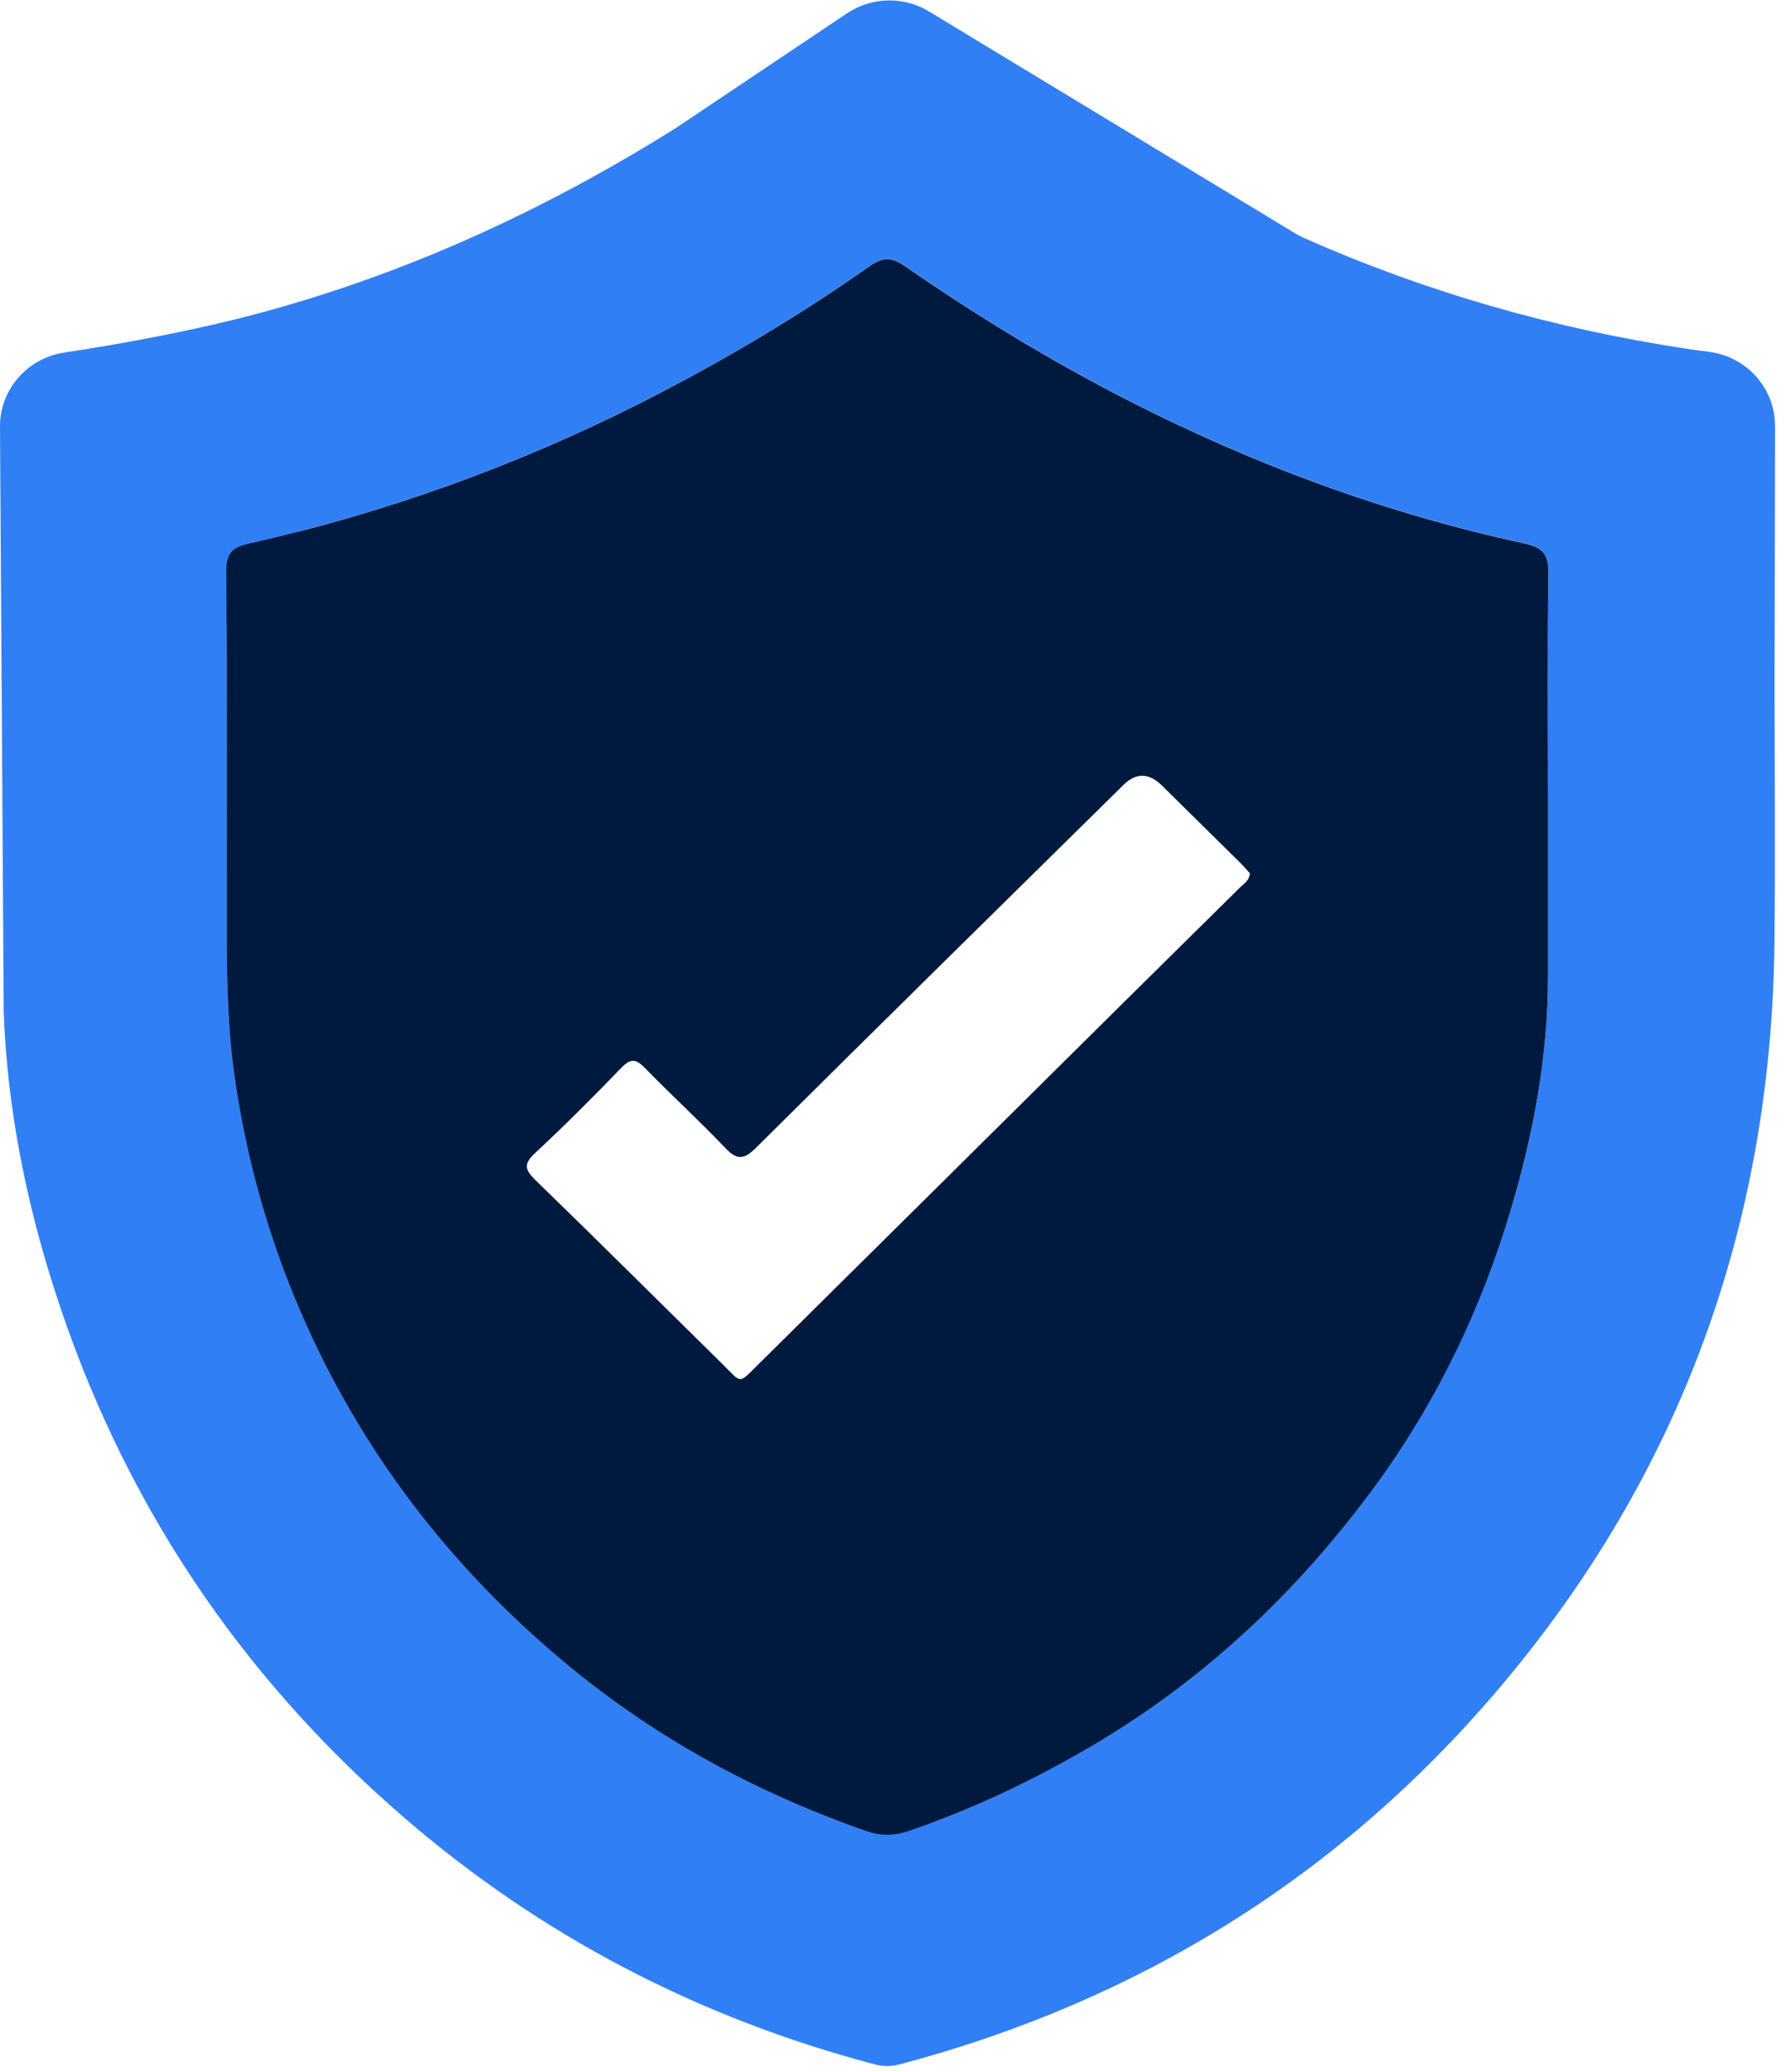
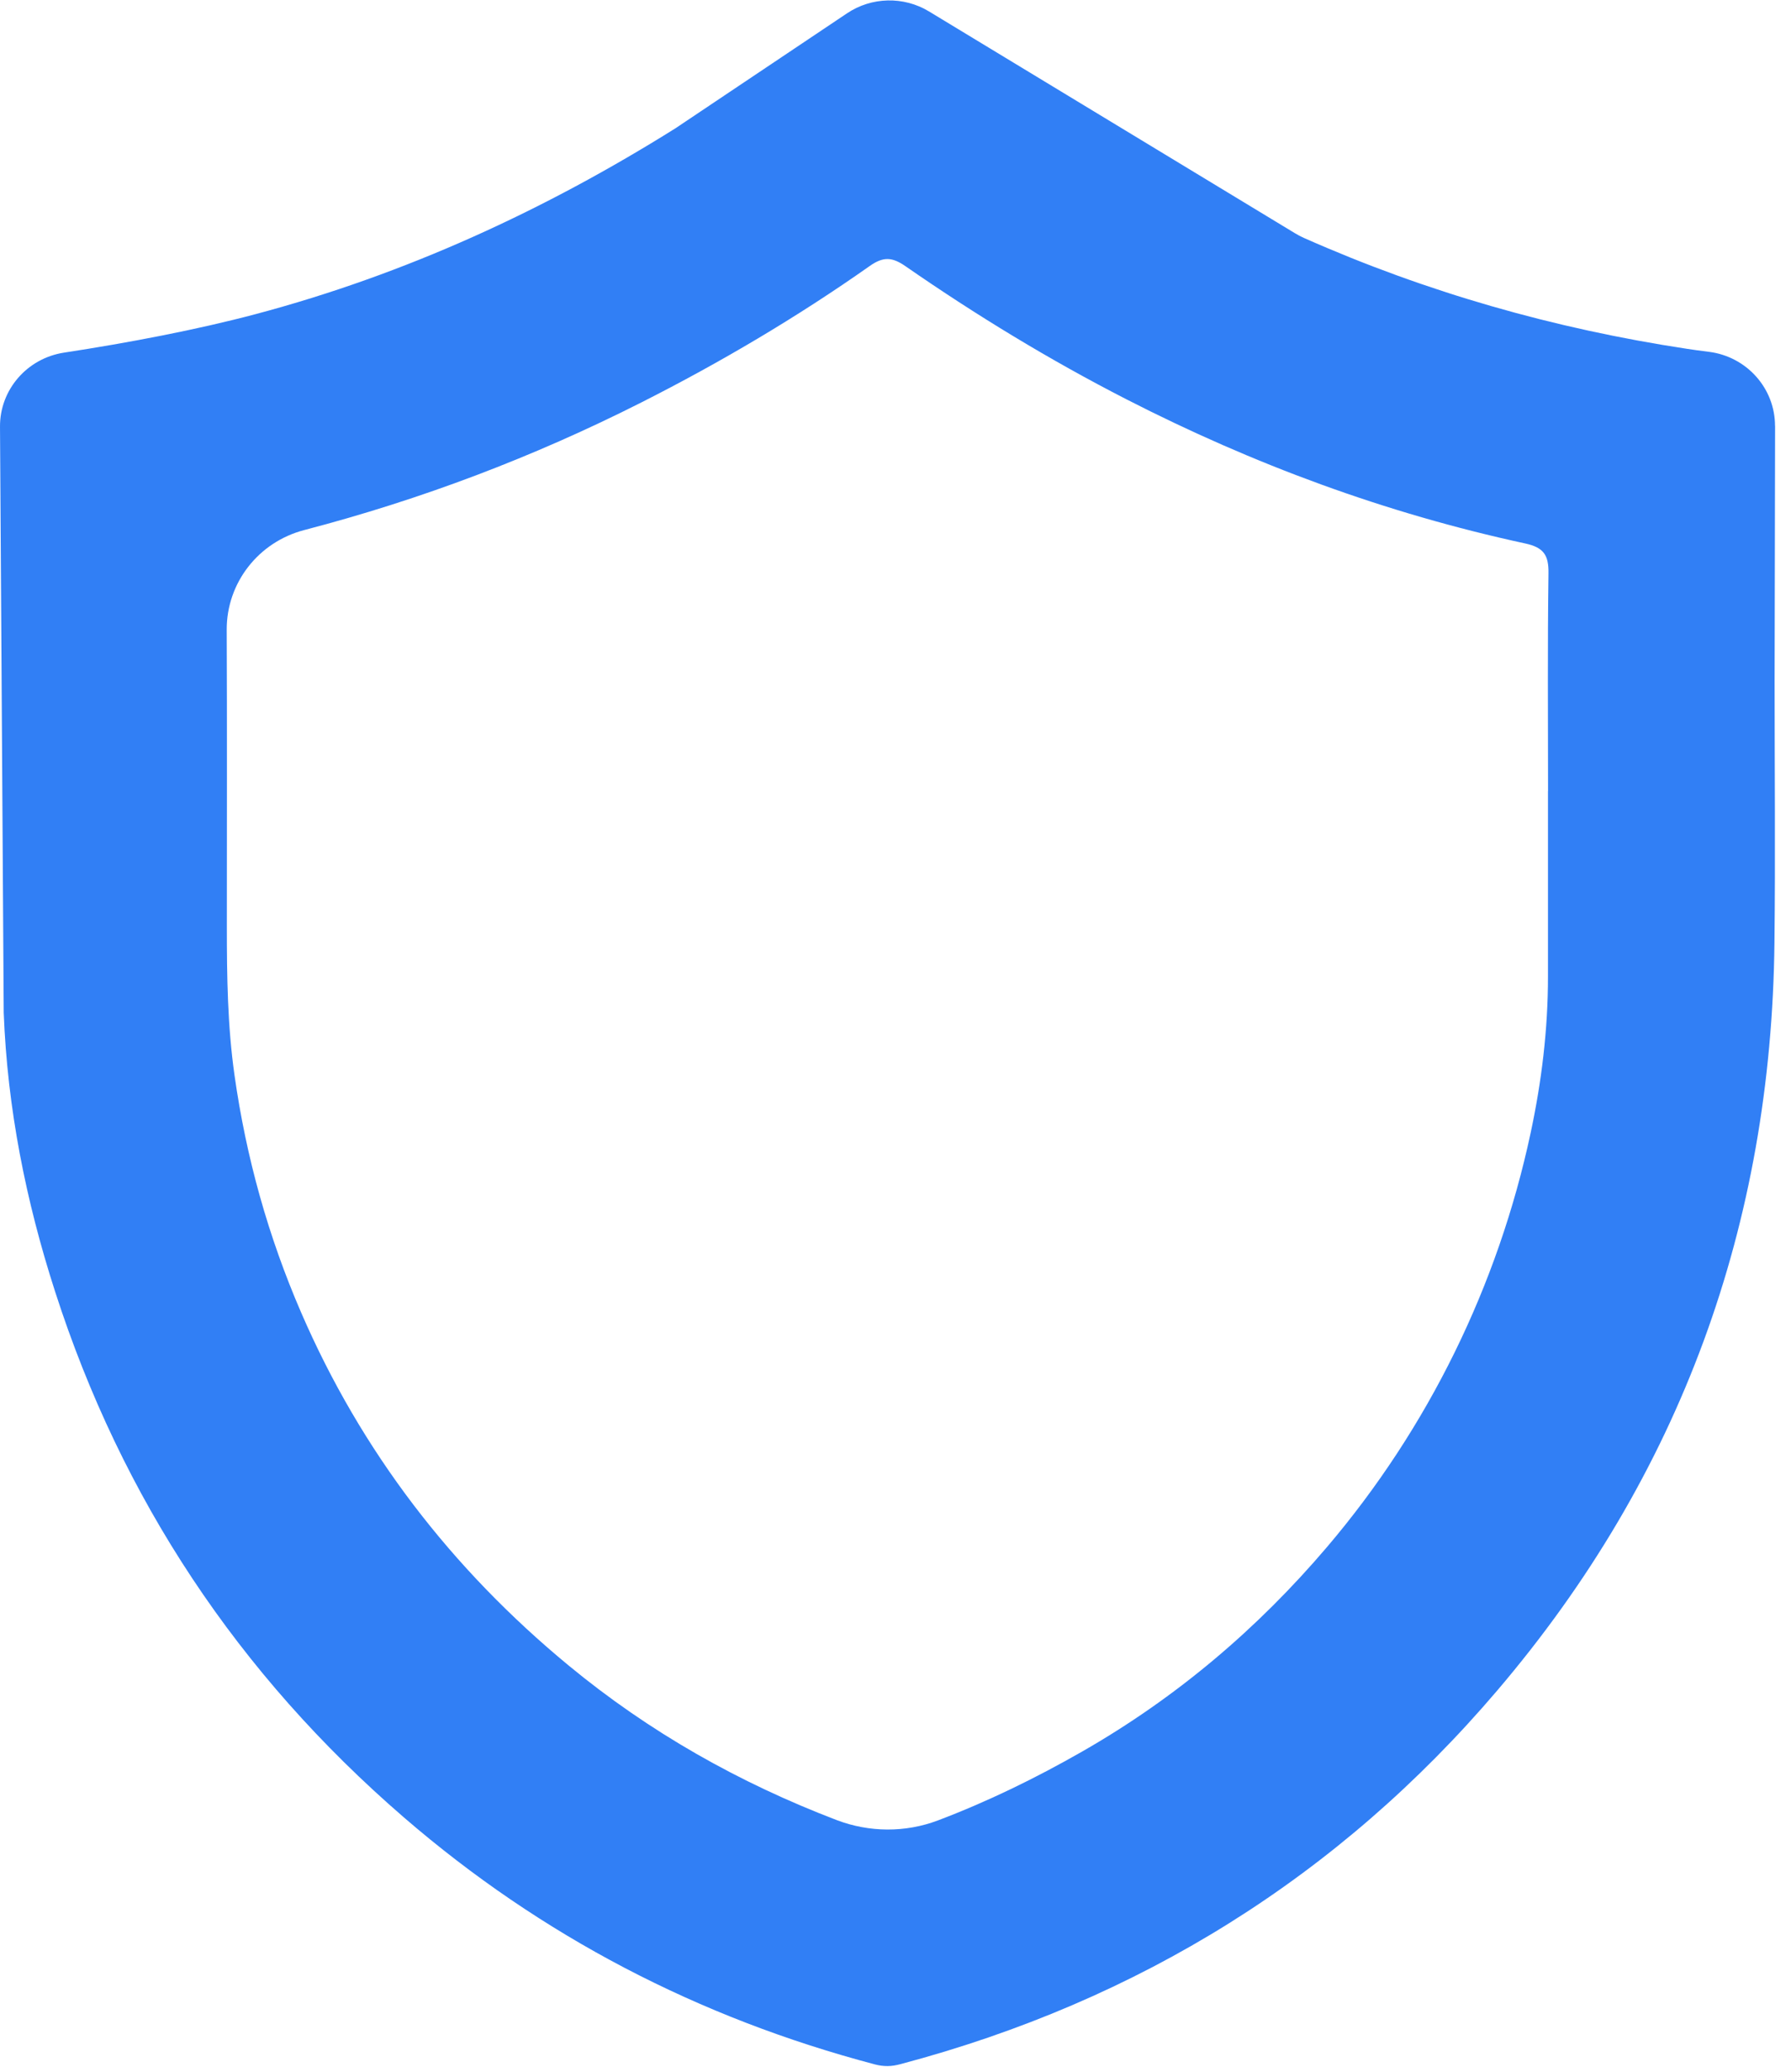
<svg xmlns="http://www.w3.org/2000/svg" width="51" height="59" viewBox="0 0 51 59" fill="none">
  <path d="M50.545 12.127C50.545 11.058 49.741 10.155 48.666 10.018C48.424 9.988 48.203 9.958 48.038 9.932C44.259 9.359 40.618 8.322 37.128 6.774C37.041 6.734 36.954 6.69 36.872 6.639L26.453 0.325C25.733 -0.111 24.819 -0.09 24.12 0.379L19.231 3.655C15.505 5.987 11.55 7.809 7.281 8.944C5.607 9.389 3.659 9.76 1.82 10.041C0.769 10.204 -0.007 11.099 4.77182e-05 12.151L0.106 28.835C0.209 31.55 0.736 34.196 1.569 36.776C3.469 42.675 6.78 47.671 11.507 51.753C15.421 55.131 19.896 57.456 24.915 58.781C25.04 58.814 25.157 58.828 25.273 58.828C25.399 58.828 25.522 58.805 25.654 58.77C32.436 56.969 38.12 53.433 42.633 48.137C47.866 41.995 50.441 34.852 50.529 26.835C50.557 24.361 50.533 21.887 50.533 19.414L50.547 12.125L50.545 12.127ZM44.08 22.523C44.08 24.282 44.08 26.041 44.08 27.8C44.08 29.311 43.899 30.796 43.586 32.258C42.659 36.595 40.672 40.66 37.784 44.053C35.813 46.369 33.506 48.334 30.811 49.875C29.492 50.629 28.13 51.295 26.707 51.834C25.78 52.184 24.755 52.177 23.828 51.825C21.049 50.764 18.492 49.321 16.192 47.422C12.85 44.663 10.284 41.322 8.575 37.372C7.639 35.21 7.008 32.954 6.677 30.61C6.479 29.209 6.46 27.809 6.46 26.405C6.46 23.581 6.468 20.755 6.456 17.931C6.451 16.599 7.356 15.434 8.662 15.093C11.987 14.225 15.188 13.014 18.259 11.461C20.52 10.317 22.7 9.029 24.769 7.572C25.153 7.301 25.409 7.319 25.783 7.579C27.798 8.976 29.891 10.25 32.079 11.371C35.684 13.218 39.459 14.615 43.431 15.474C43.967 15.59 44.101 15.815 44.094 16.323C44.066 18.39 44.082 20.458 44.082 22.526L44.08 22.523Z" fill="#317FF5" />
-   <path d="M44.08 22.523C44.08 24.282 44.08 26.041 44.08 27.8C44.08 30.067 43.671 32.272 43.024 34.439C42.182 37.254 40.924 39.883 39.19 42.266C36.933 45.369 34.174 47.954 30.809 49.878C29.233 50.78 27.596 51.553 25.867 52.136C25.456 52.275 25.08 52.277 24.67 52.136C21.564 51.054 18.72 49.516 16.19 47.427C12.848 44.668 10.282 41.327 8.572 37.377C7.636 35.214 7.006 32.959 6.674 30.615C6.477 29.213 6.458 27.814 6.458 26.41C6.458 23.029 6.467 19.646 6.446 16.265C6.444 15.787 6.587 15.592 7.055 15.488C10.957 14.608 14.696 13.267 18.257 11.466C20.517 10.322 22.697 9.034 24.767 7.577C25.15 7.305 25.407 7.324 25.78 7.584C27.796 8.981 29.889 10.255 32.076 11.376C35.682 13.223 39.456 14.62 43.428 15.478C43.965 15.594 44.099 15.819 44.092 16.328C44.063 18.395 44.08 20.463 44.08 22.53V22.523ZM35.592 24.867C35.515 24.781 35.428 24.679 35.334 24.584C34.588 23.846 33.838 23.108 33.09 22.37C32.717 22.002 32.351 21.995 31.992 22.349C28.499 25.791 25.004 29.227 21.526 32.683C21.178 33.028 20.983 33.033 20.649 32.683C19.913 31.908 19.12 31.186 18.375 30.42C18.121 30.158 17.968 30.116 17.69 30.406C16.895 31.232 16.082 32.044 15.242 32.827C14.918 33.128 14.929 33.293 15.242 33.597C17.015 35.316 18.765 37.062 20.527 38.795C21.15 39.407 20.999 39.435 21.632 38.811C25.089 35.391 28.541 31.966 31.996 28.543C33.102 27.448 34.212 26.357 35.317 25.262C35.423 25.157 35.573 25.078 35.59 24.872L35.592 24.867Z" fill="#001A3F" />
</svg>